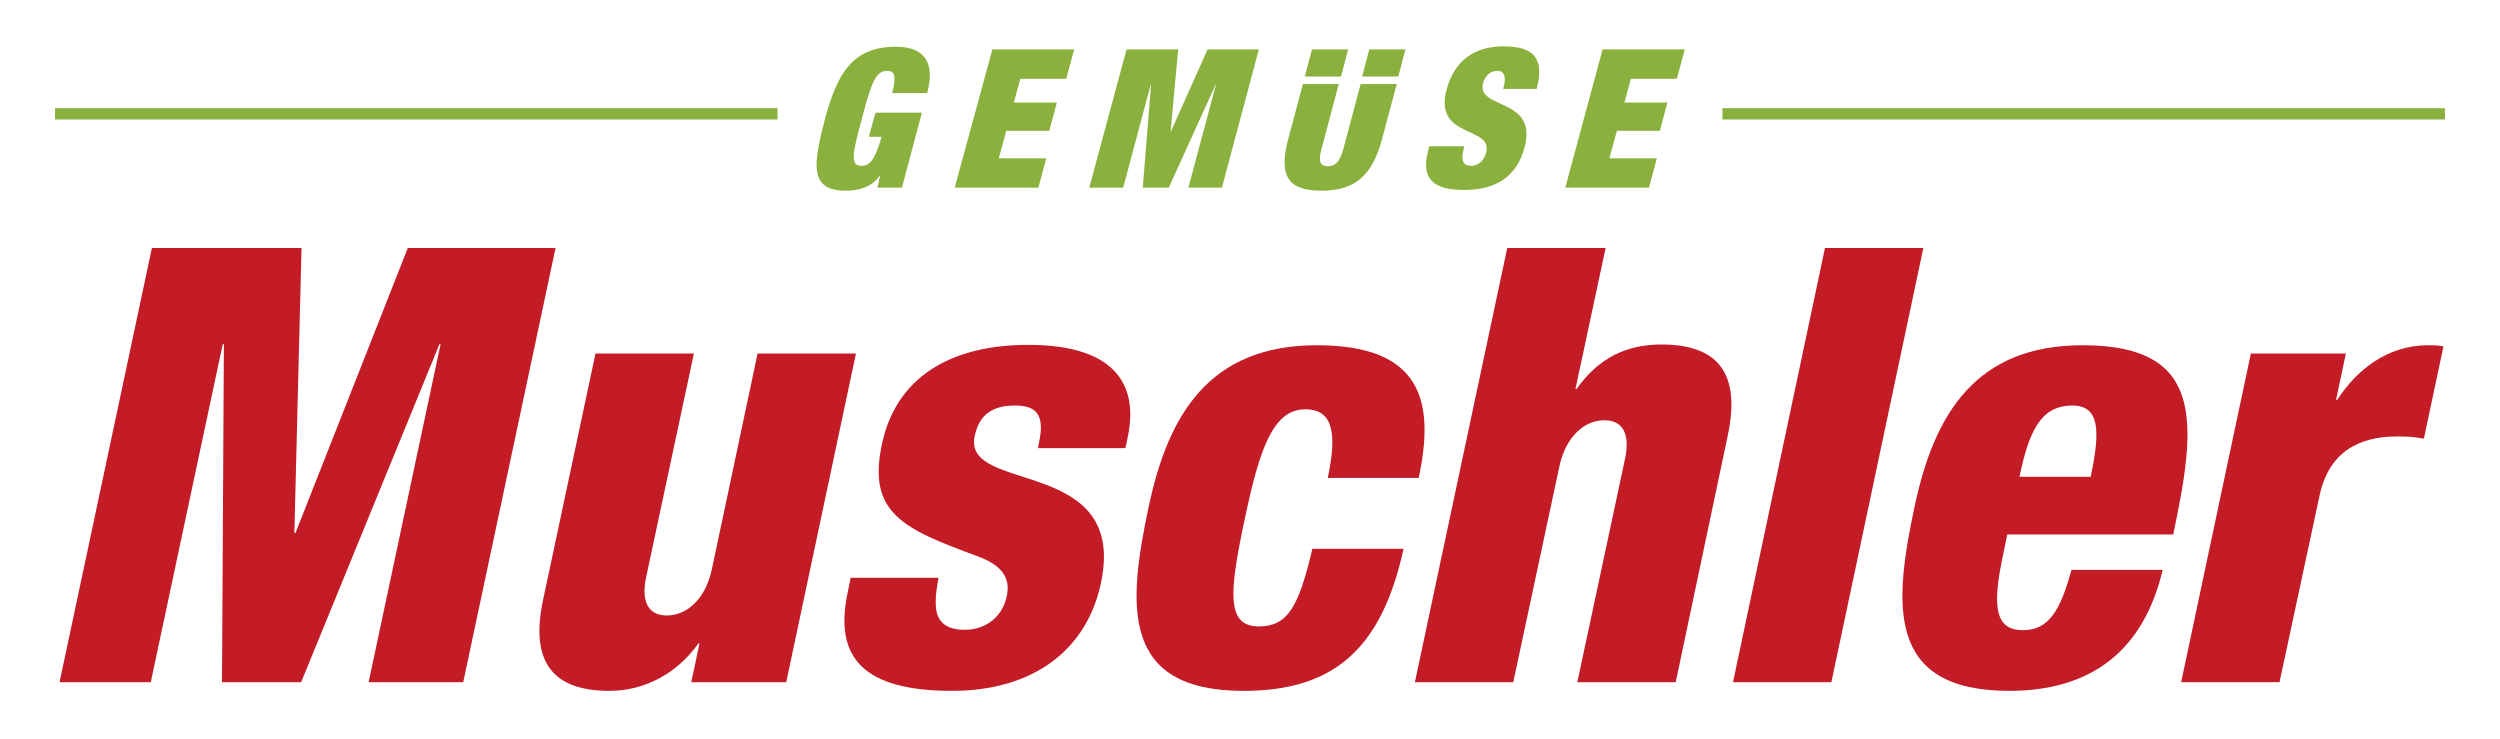
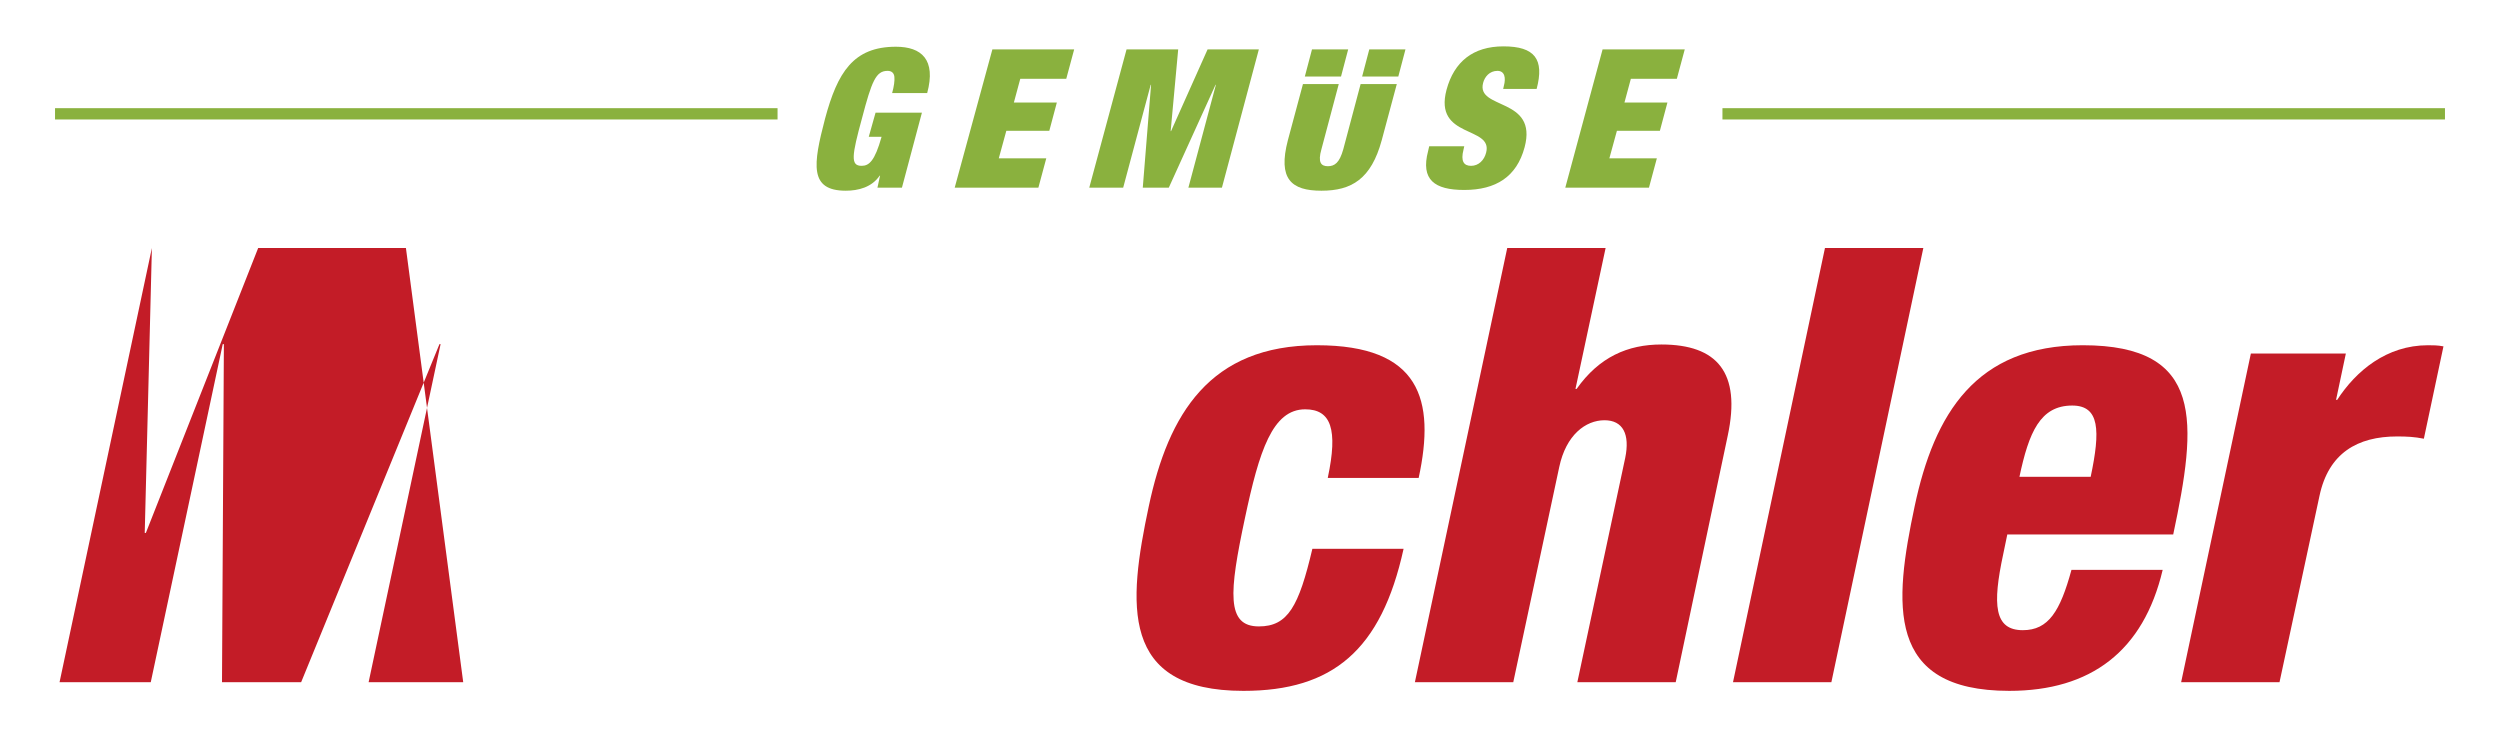
<svg xmlns="http://www.w3.org/2000/svg" version="1.1" id="logo-3" x="0px" y="0px" viewBox="0 0 663.3 196.1" style="enable-background:new 0 0 663.3 196.1;" xml:space="preserve">
  <style type="text/css">
	.st0{fill:#C31C27;}
	.st1{fill:#3F7035;stroke:#8AB13E;stroke-width:3;stroke-miterlimit:10;}
	.st2{fill:#8AB13E;}
</style>
  <g id="logo3">
    <g>
-       <path class="st0" d="M40.3,65.8H80l-1.9,75.6h0.3l29.8-75.6h39.2L122.9,181H97.8l19.1-89.7h-0.3L79.9,181h-21l0.5-89.7h-0.3    L40,181H15.8L40.3,65.8z" />
-       <path class="st0" d="M208.6,181h-25.2l2.2-10.3h-0.3c-5.4,7.7-14,12.6-23.6,12.6c-14.8,0-21.2-7.4-17.6-24.2L158,93.8h26.1    l-12.7,59.5c-1.3,6.3,0.6,10,5.5,10c5,0,10.2-3.9,12-12.4L201,93.8h26.1L208.6,181z" />
-       <path class="st0" d="M249,153.3c-0.7,3.9-1.1,7.3-0.3,9.8c0.9,2.4,3,4,7.2,4c6.1,0,10.2-3.9,11.2-8.9c0.9-4-0.3-7.9-7.7-10.6    c-19.9-7.3-29.3-11.5-25.4-29.8c3.7-17.4,17.8-26.3,38.8-26.3c24.5,0,29.1,11.9,26.4,24.5l-0.6,2.9h-23.2l0.3-1.6    c1.6-7.6-1-9.7-6.5-9.7c-6.9,0-9.6,3.4-10.6,8.1c-3.3,15.5,40.7,5.2,33.5,39c-3.7,17.6-17.8,28.6-39.5,28.6    c-23.4,0-31.4-8.7-27.7-26.1l0.8-3.9H249z" />
+       <path class="st0" d="M40.3,65.8l-1.9,75.6h0.3l29.8-75.6h39.2L122.9,181H97.8l19.1-89.7h-0.3L79.9,181h-21l0.5-89.7h-0.3    L40,181H15.8L40.3,65.8z" />
      <path class="st0" d="M352.3,126.7c2.7-12.7,0.9-18.1-6-18.1c-8.7,0-12.2,11-16,28.9c-4.2,19.7-5,28.7,3.7,28.7    c7.7,0,10.6-5.3,14.2-20.6h24.2c-5.9,26.9-18.8,37.7-42.5,37.7c-32.9,0-30.6-23.1-25.1-49c5.2-24.5,16.2-42.7,44.6-42.7    c27.4,0,31.5,14.4,27,35.2H352.3z" />
      <path class="st0" d="M399.9,65.8H426l-8,37.4h0.3c6-8.5,13.6-11.8,22.5-11.8c14.8,0,21.2,7.4,17.6,24.2L444.6,181h-26.1l12.7-59.5    c1.3-6.3-0.6-10-5.5-10c-5,0-10.2,3.9-12,12.4L401.5,181h-26.1L399.9,65.8z" />
      <path class="st0" d="M484.2,65.8h26.1L485.9,181h-26.1L484.2,65.8z" />
      <path class="st0" d="M532.6,141.7l-1.1,5.3c-2.9,13.5-2.4,20.2,5.2,20.2c6.8,0,9.9-5,12.9-16h24.2c-5.1,21.6-19.1,32.1-40.7,32.1    c-32.9,0-30.6-23.1-25.1-49c5.2-24.5,16.2-42.7,44.6-42.7c32.4,0,30.3,20.5,24,50.2H532.6z M554.7,126.5    c2.6-12.3,2.4-18.9-4.9-18.9c-8.5,0-11.5,7.1-14,18.9H554.7z" />
      <path class="st0" d="M597.2,93.8h25.2l-2.6,12.3h0.3c5-7.7,13.1-14.5,24.1-14.5c1.3,0,2.6,0,4.1,0.3l-5.2,24.5    c-2.5-0.5-4.5-0.6-7.1-0.6c-10.5,0-18.2,4.4-20.6,15.8L604.8,181h-26.1L597.2,93.8z" />
    </g>
    <line class="st1" x1="14.6" y1="30.2" x2="206.3" y2="30.2" />
    <line class="st1" x1="457" y1="30.2" x2="648.7" y2="30.2" />
    <g>
      <path class="st2" d="M232.3,29.9h12.3l-5.3,19.9h-6.5l0.7-3.2h-0.1c-2.1,3.1-5.7,4-9,4c-9.7,0-8.7-6.9-5.5-19.1    c3.3-12.3,7.5-19.1,18.8-19.1c6.8,0,10.7,3.4,8.3,12.3h-9.3c0.5-1.8,0.7-3.3,0.6-4.3c-0.1-1-0.7-1.6-1.8-1.6    c-3.1,0-4.2,2.7-6.8,12.6c-2.7,9.9-3.1,12.6-0.1,12.6c2,0,3.5-1.3,5.3-7.7h-3.4L232.3,29.9z" />
      <path class="st2" d="M263.3,13.1H285l-2.1,7.8h-12.2l-1.7,6.3h11.4l-2,7.5H267l-2,7.3h12.6l-2.1,7.8h-22.2L263.3,13.1z" />
      <path class="st2" d="M298.9,13.1h13.7l-2,21.7h0.1l9.7-21.7H334l-9.8,36.7h-8.9l7.3-27.3h-0.1l-12.4,27.3h-6.9l2.2-27.3h-0.1    L298,49.8H289L298.9,13.1z" />
      <path class="st2" d="M355.2,22.3l-4.6,17.3c-1,3.5-0.1,4.5,1.7,4.5c1.8,0,3.1-0.9,4.1-4.5l4.6-17.3h9.6l-4,14.9    c-2.8,10.3-8,13.4-16,13.4c-8,0-11.6-3.1-8.9-13.4l4-14.9H355.2z M348.1,13.1h9.6l-1.9,7.2h-9.6L348.1,13.1z M363.3,13.1h9.6    l-1.9,7.2h-9.6L363.3,13.1z" />
      <path class="st2" d="M398.8,23.7l0.2-0.9c0.6-2.2,0.2-4-1.7-4c-2.1,0-3.4,1.6-3.8,3.2c-1.9,7.2,14.6,3.7,11,17.1    c-2.1,7.8-7.6,11.3-16,11.3c-7.9,0-11.6-2.7-9.6-10.3l0.3-1.3h9.3l-0.2,0.9c-0.8,3.1,0.1,4.3,2,4.3c2,0,3.5-1.5,4-3.5    c1.9-7.2-14-3.6-10.5-16.7c2-7.4,7-11.5,15.1-11.5c8.3,0,10.9,3.4,8.8,11.3H398.8z" />
      <path class="st2" d="M425.2,13.1H447l-2.1,7.8h-12.2l-1.7,6.3h11.4l-2,7.5H429l-2,7.3h12.6l-2.1,7.8h-22.2L425.2,13.1z" />
    </g>
  </g>
</svg>